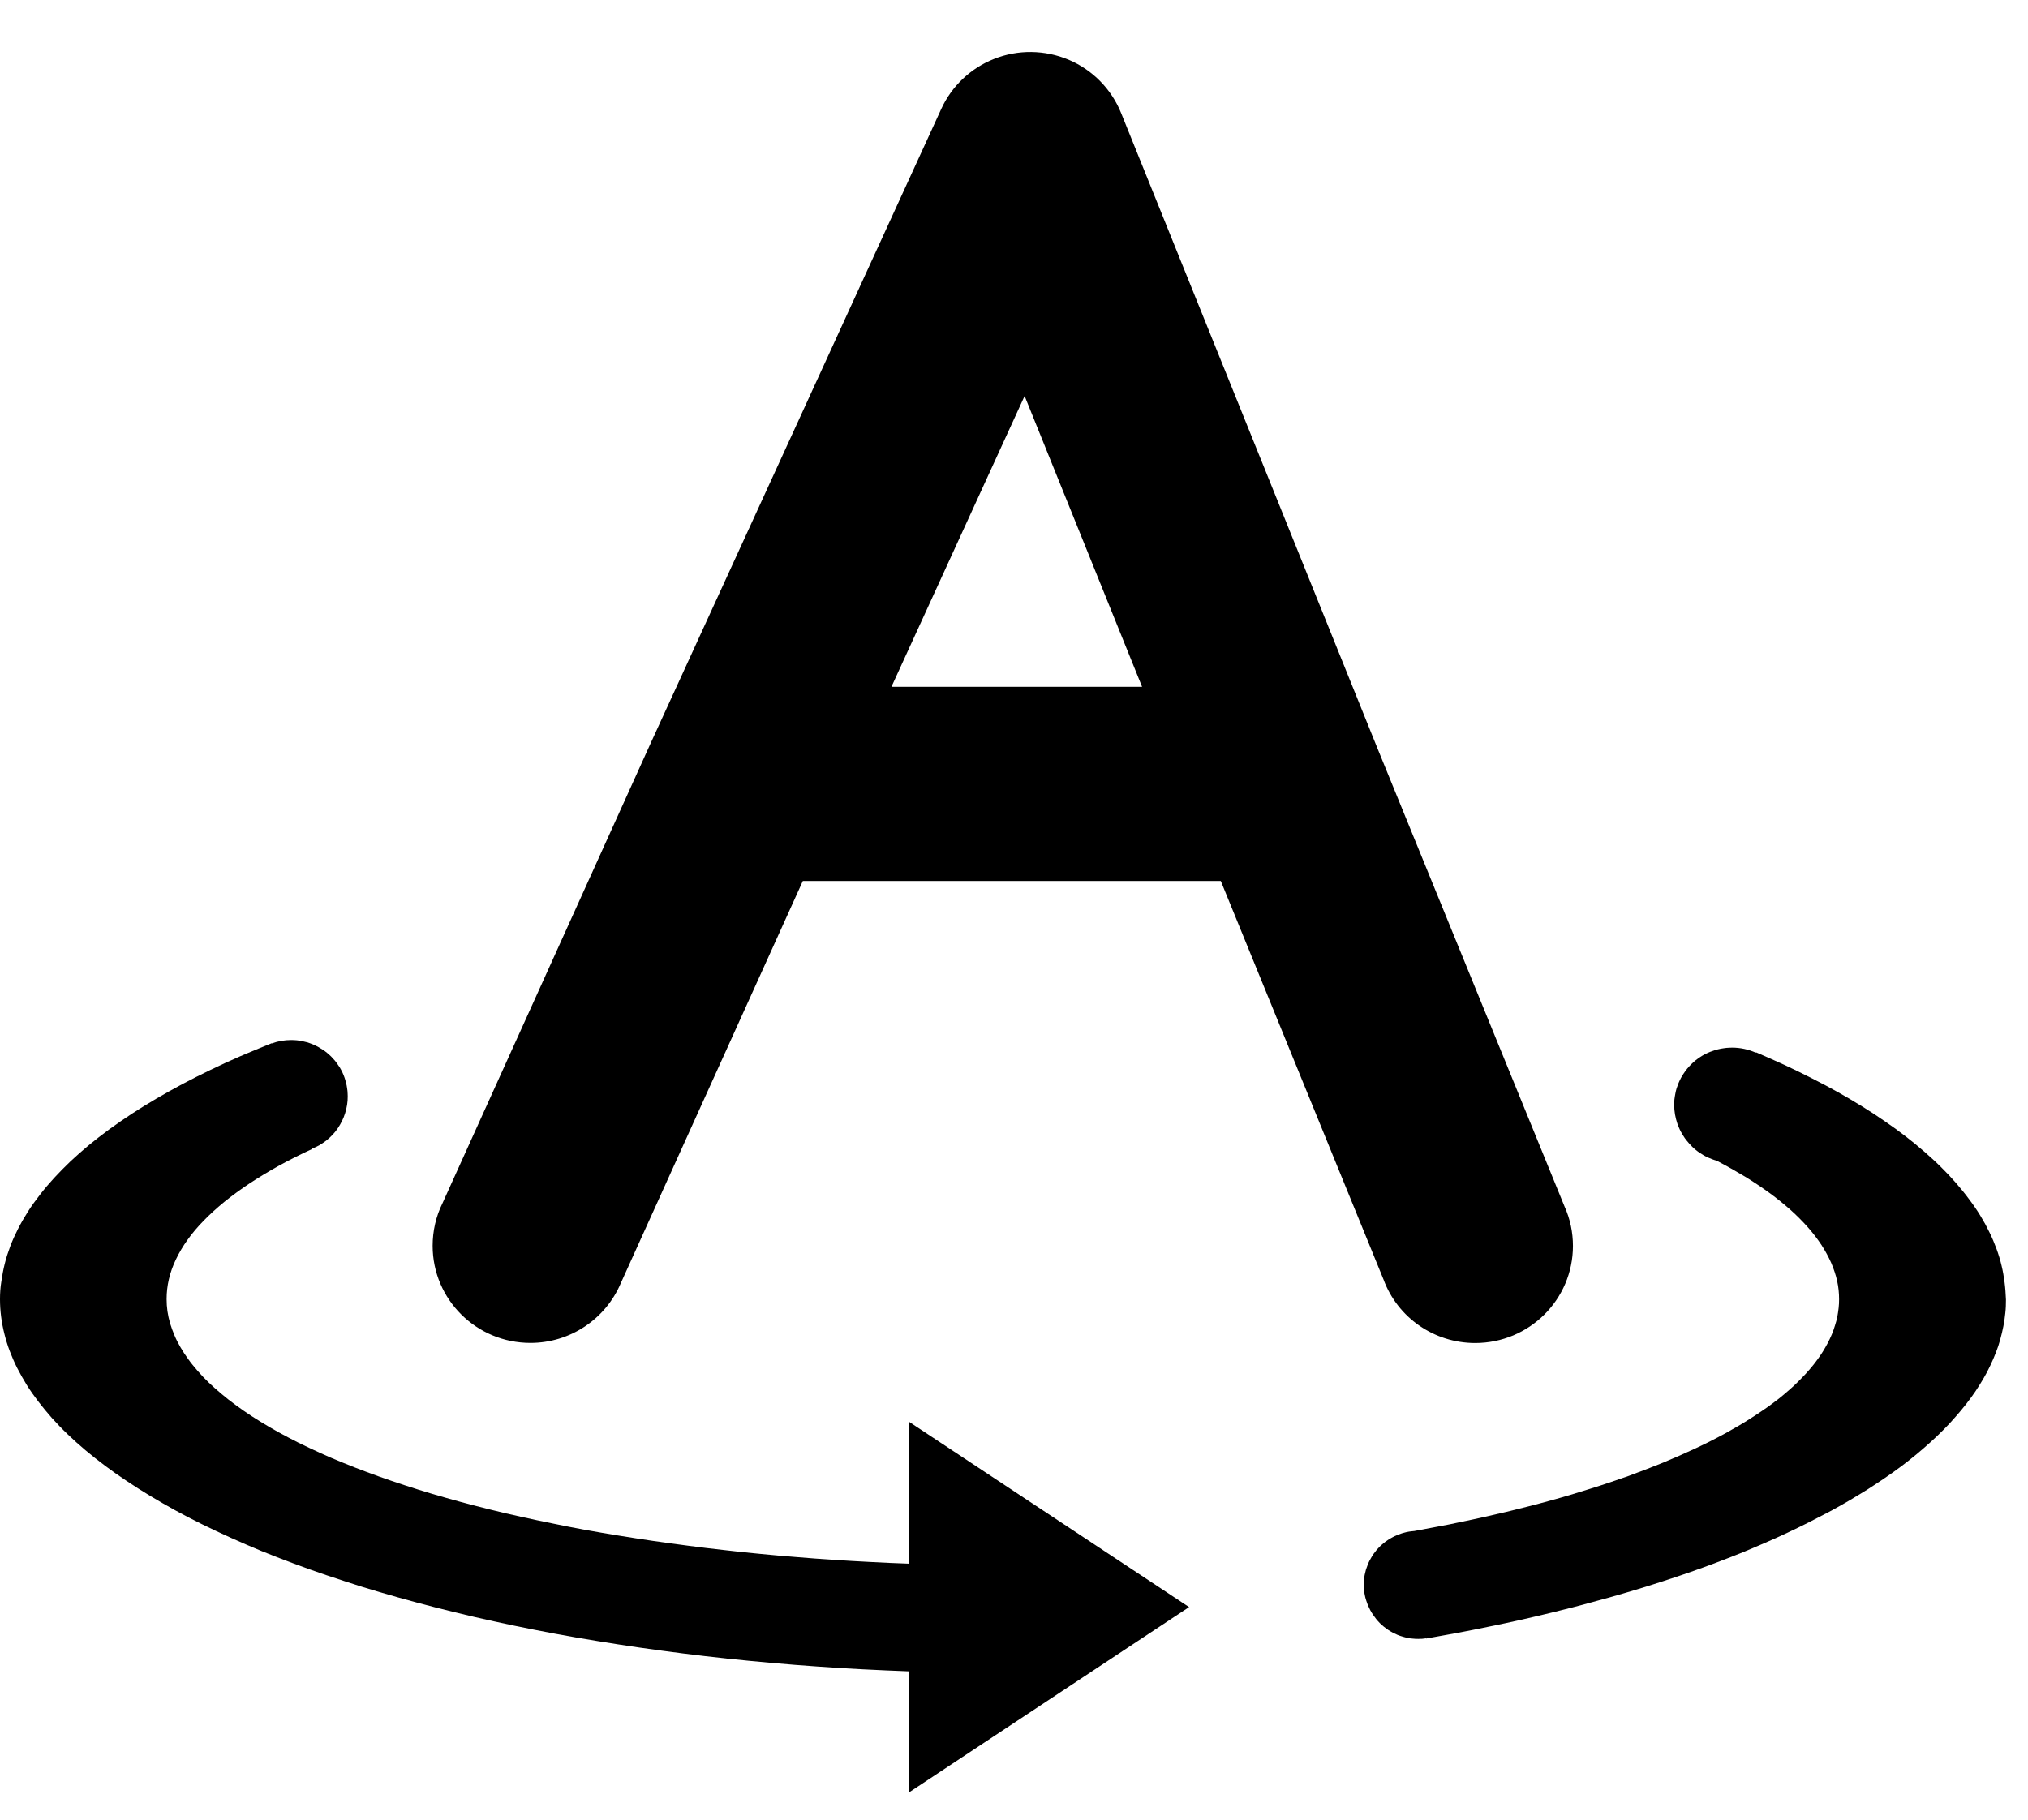
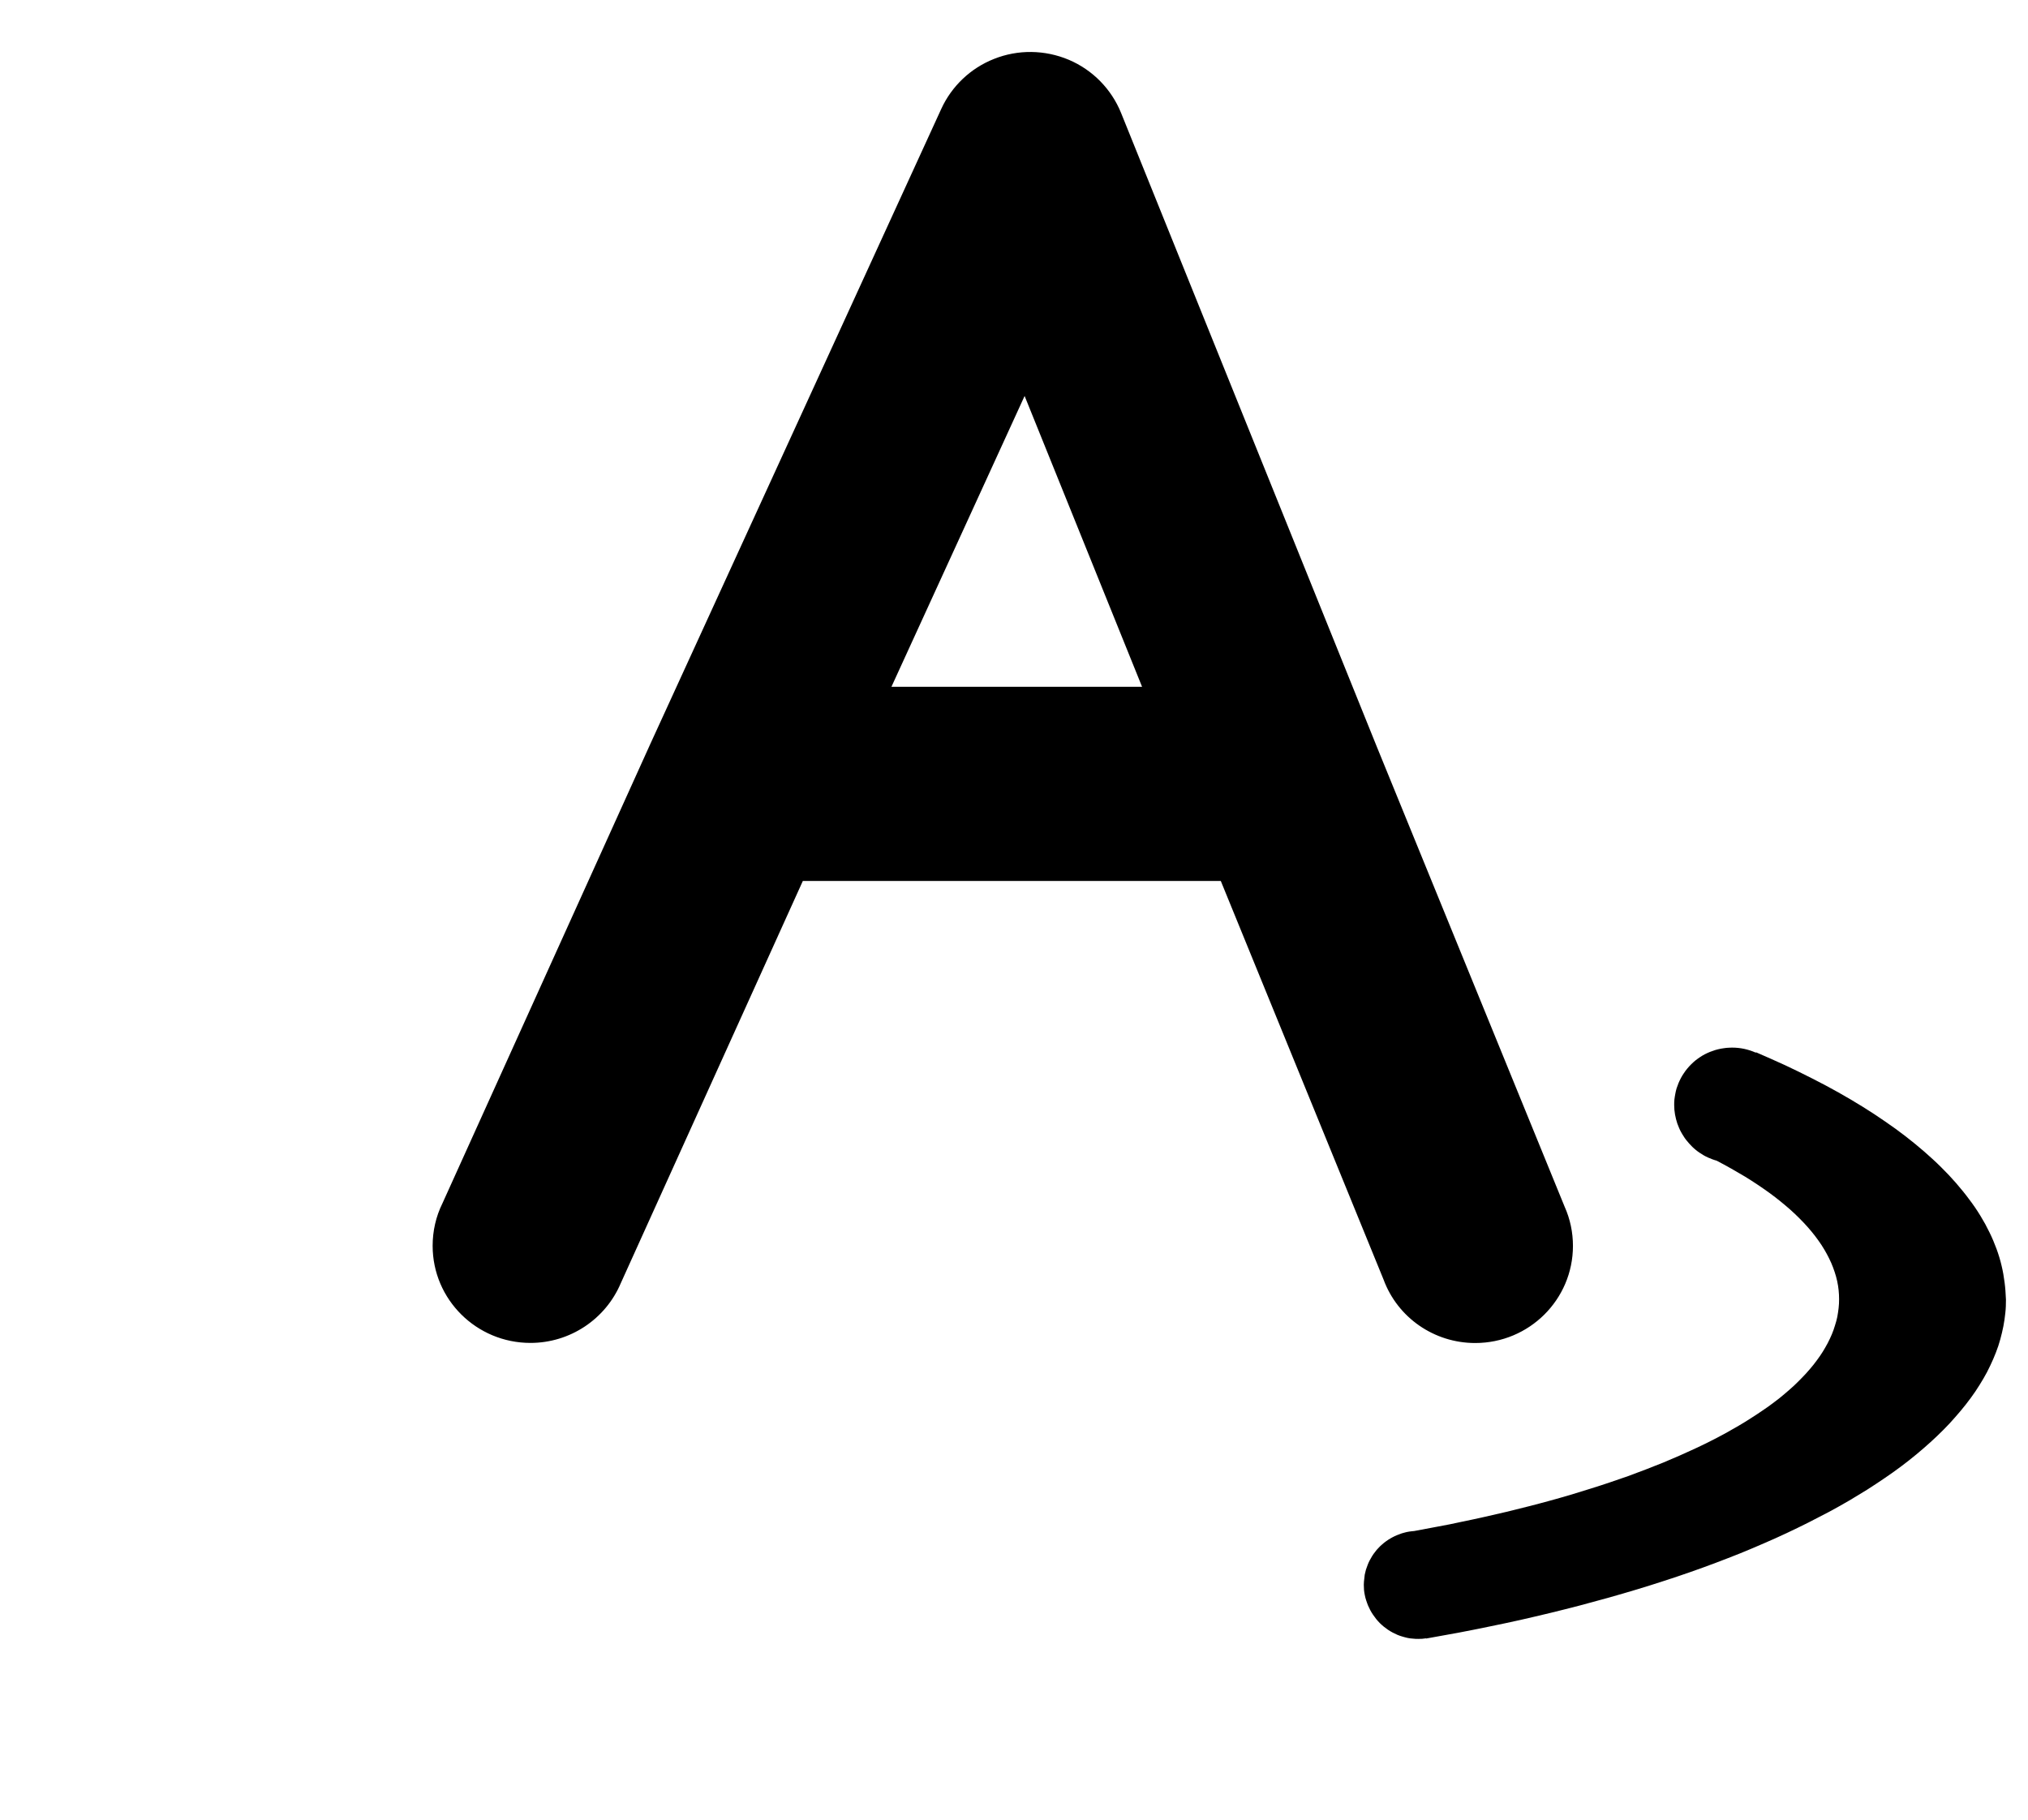
<svg xmlns="http://www.w3.org/2000/svg" width="39" height="35" viewBox="0 0 39 35" fill="none">
-   <path fill-rule="evenodd" clip-rule="evenodd" d="M17.476 30.076C17.232 30.067 16.991 30.058 16.749 30.044C16.508 30.032 16.269 30.018 16.029 30.002C15.79 29.986 15.551 29.97 15.317 29.949C15.08 29.931 14.845 29.91 14.611 29.887C14.376 29.864 14.144 29.841 13.914 29.813C13.684 29.788 13.455 29.76 13.229 29.73C13.004 29.7 12.779 29.67 12.558 29.638C12.335 29.606 12.117 29.571 11.899 29.536C11.683 29.502 11.467 29.463 11.256 29.426C11.045 29.387 10.836 29.347 10.629 29.303C10.422 29.262 10.22 29.218 10.021 29.174C9.821 29.131 9.624 29.084 9.431 29.036C9.238 28.988 9.048 28.939 8.862 28.889C8.676 28.838 8.493 28.787 8.314 28.734C8.135 28.681 7.961 28.626 7.79 28.57C7.618 28.515 7.453 28.457 7.29 28.4C7.128 28.342 6.97 28.282 6.814 28.222C6.661 28.162 6.51 28.1 6.364 28.038C6.218 27.975 6.078 27.911 5.941 27.846C5.804 27.782 5.672 27.717 5.547 27.65C5.419 27.583 5.298 27.517 5.18 27.447C5.061 27.378 4.95 27.309 4.843 27.24C4.736 27.171 4.634 27.099 4.537 27.028C4.439 26.956 4.346 26.885 4.26 26.811C4.175 26.739 4.091 26.666 4.014 26.592C3.938 26.518 3.866 26.444 3.801 26.368C3.736 26.292 3.673 26.218 3.62 26.142C3.564 26.066 3.515 25.99 3.471 25.914C3.427 25.838 3.387 25.762 3.355 25.683C3.322 25.607 3.295 25.529 3.271 25.453C3.248 25.374 3.232 25.298 3.22 25.22C3.209 25.141 3.204 25.065 3.204 24.987C3.204 24.86 3.218 24.733 3.248 24.604C3.278 24.477 3.322 24.351 3.383 24.224C3.443 24.097 3.517 23.972 3.606 23.848C3.694 23.723 3.798 23.601 3.917 23.479C4.035 23.357 4.168 23.237 4.314 23.117C4.46 22.999 4.62 22.882 4.794 22.766C4.969 22.651 5.154 22.538 5.354 22.427C5.554 22.317 5.767 22.208 5.992 22.105L5.99 22.098C6.041 22.079 6.09 22.054 6.139 22.029C6.185 22.001 6.232 21.971 6.273 21.939C6.318 21.904 6.357 21.867 6.394 21.828C6.431 21.789 6.466 21.747 6.496 21.701C6.526 21.657 6.554 21.609 6.578 21.56C6.601 21.512 6.622 21.461 6.638 21.408C6.654 21.358 6.666 21.304 6.675 21.249C6.684 21.196 6.687 21.141 6.687 21.088C6.687 21.053 6.684 21.016 6.682 20.982C6.677 20.947 6.673 20.91 6.666 20.875C6.659 20.841 6.65 20.806 6.64 20.772C6.631 20.737 6.617 20.705 6.605 20.673C6.591 20.64 6.578 20.608 6.559 20.576C6.543 20.544 6.524 20.514 6.503 20.486C6.485 20.456 6.461 20.428 6.441 20.401C6.417 20.373 6.394 20.348 6.369 20.322C6.343 20.297 6.318 20.274 6.29 20.251C6.262 20.228 6.234 20.207 6.204 20.188C6.174 20.17 6.143 20.151 6.113 20.133C6.081 20.117 6.051 20.101 6.016 20.087C5.983 20.073 5.948 20.062 5.916 20.05C5.881 20.041 5.846 20.032 5.811 20.025C5.777 20.018 5.742 20.013 5.707 20.009C5.672 20.006 5.635 20.004 5.6 20.004C5.472 20.004 5.347 20.025 5.229 20.069L5.224 20.066C5.017 20.149 4.815 20.232 4.618 20.317C4.421 20.403 4.23 20.49 4.045 20.58C3.859 20.67 3.68 20.76 3.506 20.852C3.332 20.945 3.165 21.039 3.002 21.134C2.84 21.228 2.684 21.325 2.533 21.424C2.382 21.523 2.238 21.623 2.101 21.722C1.964 21.823 1.832 21.925 1.709 22.026C1.583 22.13 1.467 22.234 1.356 22.337C1.244 22.444 1.14 22.55 1.042 22.656C0.945 22.762 0.852 22.87 0.769 22.979C0.685 23.087 0.606 23.195 0.536 23.306C0.467 23.417 0.402 23.527 0.346 23.638C0.29 23.749 0.239 23.859 0.197 23.972C0.156 24.083 0.118 24.196 0.091 24.309C0.063 24.422 0.042 24.535 0.026 24.648C0.007 24.763 0 24.876 0 24.989C0 25.1 0.007 25.211 0.021 25.321C0.035 25.432 0.056 25.543 0.084 25.653C0.111 25.764 0.144 25.872 0.186 25.983C0.228 26.091 0.274 26.202 0.33 26.311C0.385 26.419 0.446 26.527 0.513 26.636C0.58 26.744 0.655 26.85 0.736 26.956C0.817 27.062 0.905 27.168 0.998 27.274C1.094 27.38 1.193 27.484 1.3 27.586C1.407 27.689 1.521 27.791 1.641 27.892C1.762 27.994 1.888 28.093 2.02 28.192C2.152 28.291 2.289 28.388 2.436 28.485C2.579 28.582 2.73 28.676 2.886 28.771C3.042 28.865 3.204 28.958 3.371 29.05C3.538 29.142 3.712 29.232 3.891 29.32C4.07 29.407 4.253 29.495 4.444 29.58C4.634 29.666 4.827 29.749 5.027 29.832C5.226 29.912 5.431 29.993 5.642 30.071C5.851 30.15 6.067 30.226 6.285 30.3C6.503 30.373 6.728 30.447 6.956 30.519C7.184 30.59 7.416 30.657 7.653 30.724C7.889 30.791 8.131 30.855 8.375 30.918C8.618 30.98 8.867 31.04 9.12 31.1C9.373 31.157 9.628 31.215 9.886 31.268C10.146 31.321 10.406 31.374 10.673 31.423C10.938 31.471 11.207 31.52 11.479 31.563C11.75 31.607 12.024 31.651 12.301 31.69C12.577 31.729 12.856 31.768 13.136 31.803C13.418 31.838 13.701 31.872 13.986 31.902C14.272 31.932 14.557 31.96 14.848 31.985C15.136 32.011 15.426 32.034 15.718 32.054C16.011 32.075 16.303 32.094 16.596 32.108C16.891 32.124 17.183 32.135 17.48 32.147V34.476L22.867 30.911L17.48 27.346V30.076H17.476Z" fill="black" />
-   <path fill-rule="evenodd" clip-rule="evenodd" d="M38.55 24.668C38.536 24.559 38.518 24.451 38.492 24.345C38.467 24.236 38.434 24.13 38.395 24.022C38.355 23.914 38.311 23.808 38.258 23.701C38.207 23.595 38.149 23.489 38.084 23.383C38.019 23.277 37.949 23.173 37.87 23.07C37.794 22.966 37.708 22.862 37.619 22.758C37.529 22.655 37.434 22.553 37.331 22.452C37.229 22.35 37.12 22.251 37.007 22.152C36.893 22.053 36.772 21.954 36.647 21.857C36.521 21.76 36.389 21.663 36.25 21.569C36.113 21.474 35.969 21.379 35.82 21.287C35.672 21.195 35.516 21.103 35.356 21.013C35.196 20.923 35.031 20.835 34.859 20.748C34.687 20.66 34.513 20.575 34.33 20.489C34.148 20.406 33.963 20.323 33.77 20.24L33.765 20.247C33.621 20.183 33.468 20.15 33.31 20.15C33.273 20.15 33.238 20.153 33.201 20.155C33.164 20.16 33.129 20.164 33.092 20.171C33.055 20.178 33.02 20.187 32.985 20.197C32.95 20.208 32.916 20.22 32.883 20.233C32.848 20.247 32.816 20.263 32.783 20.279C32.751 20.296 32.721 20.314 32.69 20.335C32.66 20.356 32.63 20.376 32.602 20.399C32.574 20.422 32.546 20.448 32.521 20.473C32.495 20.499 32.47 20.526 32.447 20.554C32.423 20.582 32.402 20.612 32.382 20.642C32.361 20.672 32.342 20.704 32.326 20.734C32.31 20.766 32.293 20.798 32.279 20.833C32.266 20.867 32.254 20.9 32.242 20.934C32.231 20.969 32.224 21.004 32.217 21.041C32.21 21.075 32.205 21.112 32.2 21.149C32.196 21.186 32.196 21.22 32.196 21.257C32.196 21.287 32.198 21.317 32.2 21.347C32.203 21.377 32.207 21.407 32.212 21.437C32.217 21.467 32.224 21.495 32.231 21.525C32.238 21.552 32.247 21.582 32.256 21.61C32.266 21.638 32.277 21.665 32.289 21.693C32.3 21.721 32.314 21.748 32.328 21.774C32.342 21.799 32.358 21.827 32.375 21.852C32.391 21.878 32.407 21.903 32.426 21.926C32.444 21.949 32.463 21.972 32.484 21.995C32.505 22.018 32.526 22.039 32.546 22.06C32.567 22.08 32.59 22.101 32.614 22.12C32.637 22.138 32.66 22.157 32.686 22.173C32.711 22.189 32.737 22.205 32.762 22.221C32.788 22.237 32.816 22.249 32.844 22.263C32.871 22.274 32.899 22.286 32.927 22.297C32.955 22.309 32.985 22.316 33.013 22.325C33.203 22.424 33.385 22.528 33.554 22.629C33.724 22.733 33.881 22.839 34.028 22.945C34.174 23.051 34.309 23.162 34.432 23.27C34.555 23.381 34.666 23.492 34.766 23.605C34.866 23.718 34.952 23.831 35.028 23.946C35.103 24.061 35.165 24.177 35.216 24.292C35.265 24.407 35.305 24.525 35.33 24.64C35.356 24.758 35.367 24.873 35.367 24.99C35.367 25.046 35.365 25.103 35.358 25.159C35.351 25.214 35.344 25.272 35.333 25.327C35.321 25.382 35.307 25.44 35.288 25.495C35.272 25.551 35.251 25.608 35.228 25.664C35.205 25.719 35.179 25.774 35.149 25.832C35.119 25.887 35.089 25.943 35.054 25.998C35.019 26.053 34.982 26.109 34.94 26.164C34.901 26.22 34.856 26.273 34.81 26.328C34.764 26.383 34.715 26.436 34.664 26.489C34.613 26.542 34.557 26.598 34.501 26.651C34.443 26.704 34.383 26.757 34.32 26.81C34.258 26.863 34.193 26.916 34.123 26.967C34.056 27.02 33.984 27.07 33.909 27.121C33.835 27.172 33.758 27.223 33.679 27.273C33.6 27.324 33.519 27.375 33.436 27.423C33.352 27.472 33.264 27.522 33.176 27.571C33.087 27.619 32.995 27.668 32.899 27.716C32.804 27.764 32.709 27.811 32.609 27.857C32.509 27.903 32.409 27.949 32.305 27.995C32.2 28.041 32.096 28.085 31.987 28.131C31.878 28.175 31.766 28.219 31.655 28.262C31.541 28.306 31.427 28.348 31.309 28.392C31.191 28.433 31.072 28.475 30.949 28.516C30.826 28.558 30.703 28.597 30.578 28.636C30.452 28.675 30.325 28.714 30.195 28.754C30.064 28.793 29.932 28.83 29.797 28.867C29.663 28.904 29.528 28.94 29.389 28.975C29.252 29.01 29.113 29.044 28.971 29.079C28.829 29.113 28.685 29.146 28.541 29.178C28.397 29.21 28.251 29.242 28.102 29.272C27.954 29.305 27.805 29.335 27.654 29.362C27.503 29.392 27.35 29.42 27.197 29.448C27.165 29.45 27.132 29.455 27.099 29.459C27.067 29.464 27.035 29.471 27.004 29.48C26.972 29.487 26.942 29.498 26.912 29.51C26.881 29.521 26.851 29.533 26.821 29.547C26.791 29.561 26.763 29.577 26.735 29.593C26.707 29.609 26.679 29.628 26.654 29.646C26.628 29.664 26.603 29.685 26.577 29.708C26.552 29.729 26.528 29.752 26.508 29.775C26.484 29.798 26.463 29.824 26.445 29.849C26.424 29.874 26.405 29.902 26.389 29.927C26.373 29.955 26.357 29.983 26.34 30.013C26.326 30.04 26.312 30.07 26.301 30.1C26.289 30.13 26.278 30.16 26.268 30.192C26.259 30.225 26.252 30.255 26.245 30.287C26.238 30.319 26.233 30.352 26.231 30.384C26.229 30.416 26.227 30.448 26.227 30.481C26.227 30.515 26.229 30.548 26.231 30.582C26.233 30.617 26.241 30.649 26.247 30.684C26.254 30.716 26.261 30.75 26.273 30.783C26.285 30.815 26.294 30.847 26.308 30.88C26.322 30.912 26.336 30.942 26.352 30.972C26.368 31.002 26.387 31.032 26.405 31.059C26.424 31.087 26.445 31.115 26.466 31.142C26.487 31.168 26.51 31.193 26.535 31.219C26.559 31.242 26.584 31.265 26.612 31.288C26.637 31.308 26.665 31.329 26.693 31.348C26.721 31.366 26.751 31.385 26.782 31.401C26.812 31.417 26.842 31.431 26.874 31.445C26.907 31.458 26.937 31.47 26.972 31.479C27.004 31.488 27.037 31.498 27.072 31.505C27.104 31.512 27.139 31.516 27.174 31.518C27.209 31.523 27.241 31.523 27.276 31.523C27.325 31.523 27.373 31.521 27.425 31.512V31.516C27.631 31.479 27.835 31.442 28.04 31.405C28.244 31.366 28.444 31.327 28.643 31.285C28.843 31.244 29.041 31.203 29.236 31.159C29.431 31.115 29.623 31.069 29.816 31.023C30.006 30.977 30.197 30.928 30.383 30.88C30.568 30.831 30.754 30.78 30.935 30.73C31.116 30.679 31.297 30.626 31.474 30.573C31.65 30.52 31.824 30.465 31.996 30.409C32.168 30.354 32.337 30.296 32.502 30.239C32.669 30.181 32.832 30.121 32.992 30.061C33.152 30.001 33.31 29.939 33.466 29.877C33.621 29.814 33.772 29.75 33.921 29.685C34.069 29.621 34.216 29.556 34.357 29.489C34.499 29.422 34.638 29.355 34.775 29.286C34.91 29.217 35.045 29.148 35.175 29.079C35.305 29.01 35.43 28.938 35.553 28.867C35.676 28.795 35.794 28.721 35.911 28.65C36.027 28.576 36.138 28.502 36.247 28.428C36.356 28.355 36.461 28.279 36.563 28.203C36.665 28.126 36.763 28.05 36.856 27.972C36.951 27.893 37.041 27.815 37.127 27.737C37.213 27.658 37.297 27.58 37.376 27.499C37.455 27.419 37.531 27.34 37.601 27.257C37.673 27.176 37.74 27.096 37.805 27.013C37.87 26.932 37.928 26.849 37.986 26.766C38.042 26.683 38.093 26.6 38.142 26.517C38.191 26.434 38.235 26.351 38.274 26.266C38.314 26.183 38.351 26.097 38.383 26.014C38.416 25.931 38.444 25.846 38.467 25.761C38.49 25.675 38.511 25.592 38.527 25.507C38.544 25.422 38.555 25.336 38.564 25.253C38.574 25.168 38.576 25.083 38.576 24.997C38.571 24.882 38.564 24.774 38.55 24.668Z" fill="black" />
+   <path fill-rule="evenodd" clip-rule="evenodd" d="M38.55 24.668C38.536 24.559 38.518 24.451 38.492 24.345C38.467 24.236 38.434 24.13 38.395 24.022C38.355 23.914 38.311 23.808 38.258 23.701C38.207 23.595 38.149 23.489 38.084 23.383C38.019 23.277 37.949 23.173 37.87 23.07C37.794 22.966 37.708 22.862 37.619 22.758C37.529 22.655 37.434 22.553 37.331 22.452C37.229 22.35 37.12 22.251 37.007 22.152C36.893 22.053 36.772 21.954 36.647 21.857C36.521 21.76 36.389 21.663 36.25 21.569C36.113 21.474 35.969 21.379 35.82 21.287C35.672 21.195 35.516 21.103 35.356 21.013C35.196 20.923 35.031 20.835 34.859 20.748C34.687 20.66 34.513 20.575 34.33 20.489C34.148 20.406 33.963 20.323 33.77 20.24L33.765 20.247C33.621 20.183 33.468 20.15 33.31 20.15C33.273 20.15 33.238 20.153 33.201 20.155C33.164 20.16 33.129 20.164 33.092 20.171C33.055 20.178 33.02 20.187 32.985 20.197C32.95 20.208 32.916 20.22 32.883 20.233C32.848 20.247 32.816 20.263 32.783 20.279C32.751 20.296 32.721 20.314 32.69 20.335C32.66 20.356 32.63 20.376 32.602 20.399C32.574 20.422 32.546 20.448 32.521 20.473C32.495 20.499 32.47 20.526 32.447 20.554C32.423 20.582 32.402 20.612 32.382 20.642C32.361 20.672 32.342 20.704 32.326 20.734C32.31 20.766 32.293 20.798 32.279 20.833C32.266 20.867 32.254 20.9 32.242 20.934C32.231 20.969 32.224 21.004 32.217 21.041C32.21 21.075 32.205 21.112 32.2 21.149C32.196 21.186 32.196 21.22 32.196 21.257C32.196 21.287 32.198 21.317 32.2 21.347C32.203 21.377 32.207 21.407 32.212 21.437C32.217 21.467 32.224 21.495 32.231 21.525C32.238 21.552 32.247 21.582 32.256 21.61C32.266 21.638 32.277 21.665 32.289 21.693C32.3 21.721 32.314 21.748 32.328 21.774C32.342 21.799 32.358 21.827 32.375 21.852C32.391 21.878 32.407 21.903 32.426 21.926C32.444 21.949 32.463 21.972 32.484 21.995C32.505 22.018 32.526 22.039 32.546 22.06C32.567 22.08 32.59 22.101 32.614 22.12C32.637 22.138 32.66 22.157 32.686 22.173C32.711 22.189 32.737 22.205 32.762 22.221C32.788 22.237 32.816 22.249 32.844 22.263C32.871 22.274 32.899 22.286 32.927 22.297C32.955 22.309 32.985 22.316 33.013 22.325C33.203 22.424 33.385 22.528 33.554 22.629C33.724 22.733 33.881 22.839 34.028 22.945C34.174 23.051 34.309 23.162 34.432 23.27C34.555 23.381 34.666 23.492 34.766 23.605C34.866 23.718 34.952 23.831 35.028 23.946C35.103 24.061 35.165 24.177 35.216 24.292C35.265 24.407 35.305 24.525 35.33 24.64C35.356 24.758 35.367 24.873 35.367 24.99C35.367 25.046 35.365 25.103 35.358 25.159C35.351 25.214 35.344 25.272 35.333 25.327C35.321 25.382 35.307 25.44 35.288 25.495C35.272 25.551 35.251 25.608 35.228 25.664C35.205 25.719 35.179 25.774 35.149 25.832C35.119 25.887 35.089 25.943 35.054 25.998C35.019 26.053 34.982 26.109 34.94 26.164C34.901 26.22 34.856 26.273 34.81 26.328C34.764 26.383 34.715 26.436 34.664 26.489C34.613 26.542 34.557 26.598 34.501 26.651C34.443 26.704 34.383 26.757 34.32 26.81C34.258 26.863 34.193 26.916 34.123 26.967C34.056 27.02 33.984 27.07 33.909 27.121C33.835 27.172 33.758 27.223 33.679 27.273C33.6 27.324 33.519 27.375 33.436 27.423C33.352 27.472 33.264 27.522 33.176 27.571C33.087 27.619 32.995 27.668 32.899 27.716C32.804 27.764 32.709 27.811 32.609 27.857C32.509 27.903 32.409 27.949 32.305 27.995C32.2 28.041 32.096 28.085 31.987 28.131C31.878 28.175 31.766 28.219 31.655 28.262C31.541 28.306 31.427 28.348 31.309 28.392C31.191 28.433 31.072 28.475 30.949 28.516C30.826 28.558 30.703 28.597 30.578 28.636C30.452 28.675 30.325 28.714 30.195 28.754C30.064 28.793 29.932 28.83 29.797 28.867C29.663 28.904 29.528 28.94 29.389 28.975C29.252 29.01 29.113 29.044 28.971 29.079C28.829 29.113 28.685 29.146 28.541 29.178C28.397 29.21 28.251 29.242 28.102 29.272C27.954 29.305 27.805 29.335 27.654 29.362C27.503 29.392 27.35 29.42 27.197 29.448C27.165 29.45 27.132 29.455 27.099 29.459C27.067 29.464 27.035 29.471 27.004 29.48C26.972 29.487 26.942 29.498 26.912 29.51C26.881 29.521 26.851 29.533 26.821 29.547C26.791 29.561 26.763 29.577 26.735 29.593C26.707 29.609 26.679 29.628 26.654 29.646C26.628 29.664 26.603 29.685 26.577 29.708C26.552 29.729 26.528 29.752 26.508 29.775C26.484 29.798 26.463 29.824 26.445 29.849C26.424 29.874 26.405 29.902 26.389 29.927C26.373 29.955 26.357 29.983 26.34 30.013C26.326 30.04 26.312 30.07 26.301 30.1C26.289 30.13 26.278 30.16 26.268 30.192C26.259 30.225 26.252 30.255 26.245 30.287C26.229 30.416 26.227 30.448 26.227 30.481C26.227 30.515 26.229 30.548 26.231 30.582C26.233 30.617 26.241 30.649 26.247 30.684C26.254 30.716 26.261 30.75 26.273 30.783C26.285 30.815 26.294 30.847 26.308 30.88C26.322 30.912 26.336 30.942 26.352 30.972C26.368 31.002 26.387 31.032 26.405 31.059C26.424 31.087 26.445 31.115 26.466 31.142C26.487 31.168 26.51 31.193 26.535 31.219C26.559 31.242 26.584 31.265 26.612 31.288C26.637 31.308 26.665 31.329 26.693 31.348C26.721 31.366 26.751 31.385 26.782 31.401C26.812 31.417 26.842 31.431 26.874 31.445C26.907 31.458 26.937 31.47 26.972 31.479C27.004 31.488 27.037 31.498 27.072 31.505C27.104 31.512 27.139 31.516 27.174 31.518C27.209 31.523 27.241 31.523 27.276 31.523C27.325 31.523 27.373 31.521 27.425 31.512V31.516C27.631 31.479 27.835 31.442 28.04 31.405C28.244 31.366 28.444 31.327 28.643 31.285C28.843 31.244 29.041 31.203 29.236 31.159C29.431 31.115 29.623 31.069 29.816 31.023C30.006 30.977 30.197 30.928 30.383 30.88C30.568 30.831 30.754 30.78 30.935 30.73C31.116 30.679 31.297 30.626 31.474 30.573C31.65 30.52 31.824 30.465 31.996 30.409C32.168 30.354 32.337 30.296 32.502 30.239C32.669 30.181 32.832 30.121 32.992 30.061C33.152 30.001 33.31 29.939 33.466 29.877C33.621 29.814 33.772 29.75 33.921 29.685C34.069 29.621 34.216 29.556 34.357 29.489C34.499 29.422 34.638 29.355 34.775 29.286C34.91 29.217 35.045 29.148 35.175 29.079C35.305 29.01 35.43 28.938 35.553 28.867C35.676 28.795 35.794 28.721 35.911 28.65C36.027 28.576 36.138 28.502 36.247 28.428C36.356 28.355 36.461 28.279 36.563 28.203C36.665 28.126 36.763 28.05 36.856 27.972C36.951 27.893 37.041 27.815 37.127 27.737C37.213 27.658 37.297 27.58 37.376 27.499C37.455 27.419 37.531 27.34 37.601 27.257C37.673 27.176 37.74 27.096 37.805 27.013C37.87 26.932 37.928 26.849 37.986 26.766C38.042 26.683 38.093 26.6 38.142 26.517C38.191 26.434 38.235 26.351 38.274 26.266C38.314 26.183 38.351 26.097 38.383 26.014C38.416 25.931 38.444 25.846 38.467 25.761C38.49 25.675 38.511 25.592 38.527 25.507C38.544 25.422 38.555 25.336 38.564 25.253C38.574 25.168 38.576 25.083 38.576 24.997C38.571 24.882 38.564 24.774 38.55 24.668Z" fill="black" />
  <path fill-rule="evenodd" clip-rule="evenodd" d="M28.369 25.832C29.409 25.832 30.249 24.995 30.249 23.964C30.249 23.706 30.196 23.448 30.089 23.21L26.483 14.377L21.559 2.172C21.373 1.713 21.011 1.344 20.554 1.15C20.094 0.956 19.576 0.949 19.114 1.134C18.666 1.311 18.302 1.657 18.102 2.093L12.509 14.303L8.508 23.146C8.383 23.399 8.32 23.678 8.32 23.962C8.32 24.995 9.163 25.83 10.201 25.83C10.963 25.83 11.647 25.373 11.94 24.677L15.439 16.945H23.477L26.607 24.612C26.878 25.346 27.582 25.832 28.369 25.832ZM17.143 13.21L19.704 7.616L21.963 13.21H17.143Z" fill="black" />
</svg>